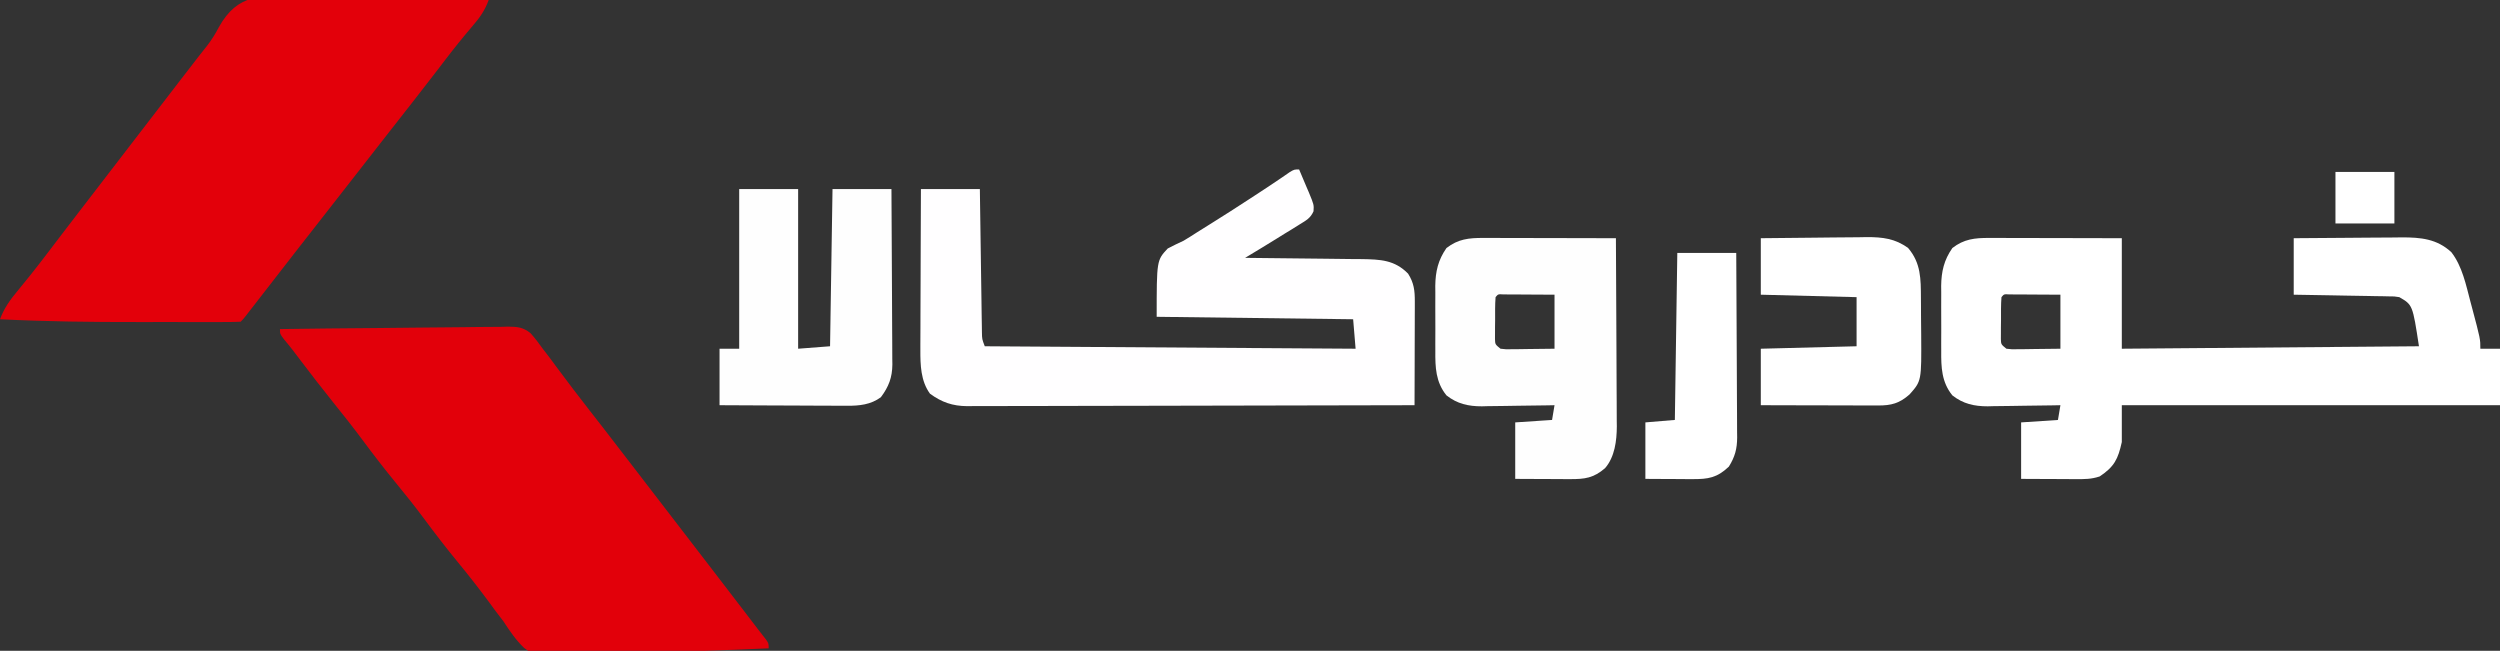
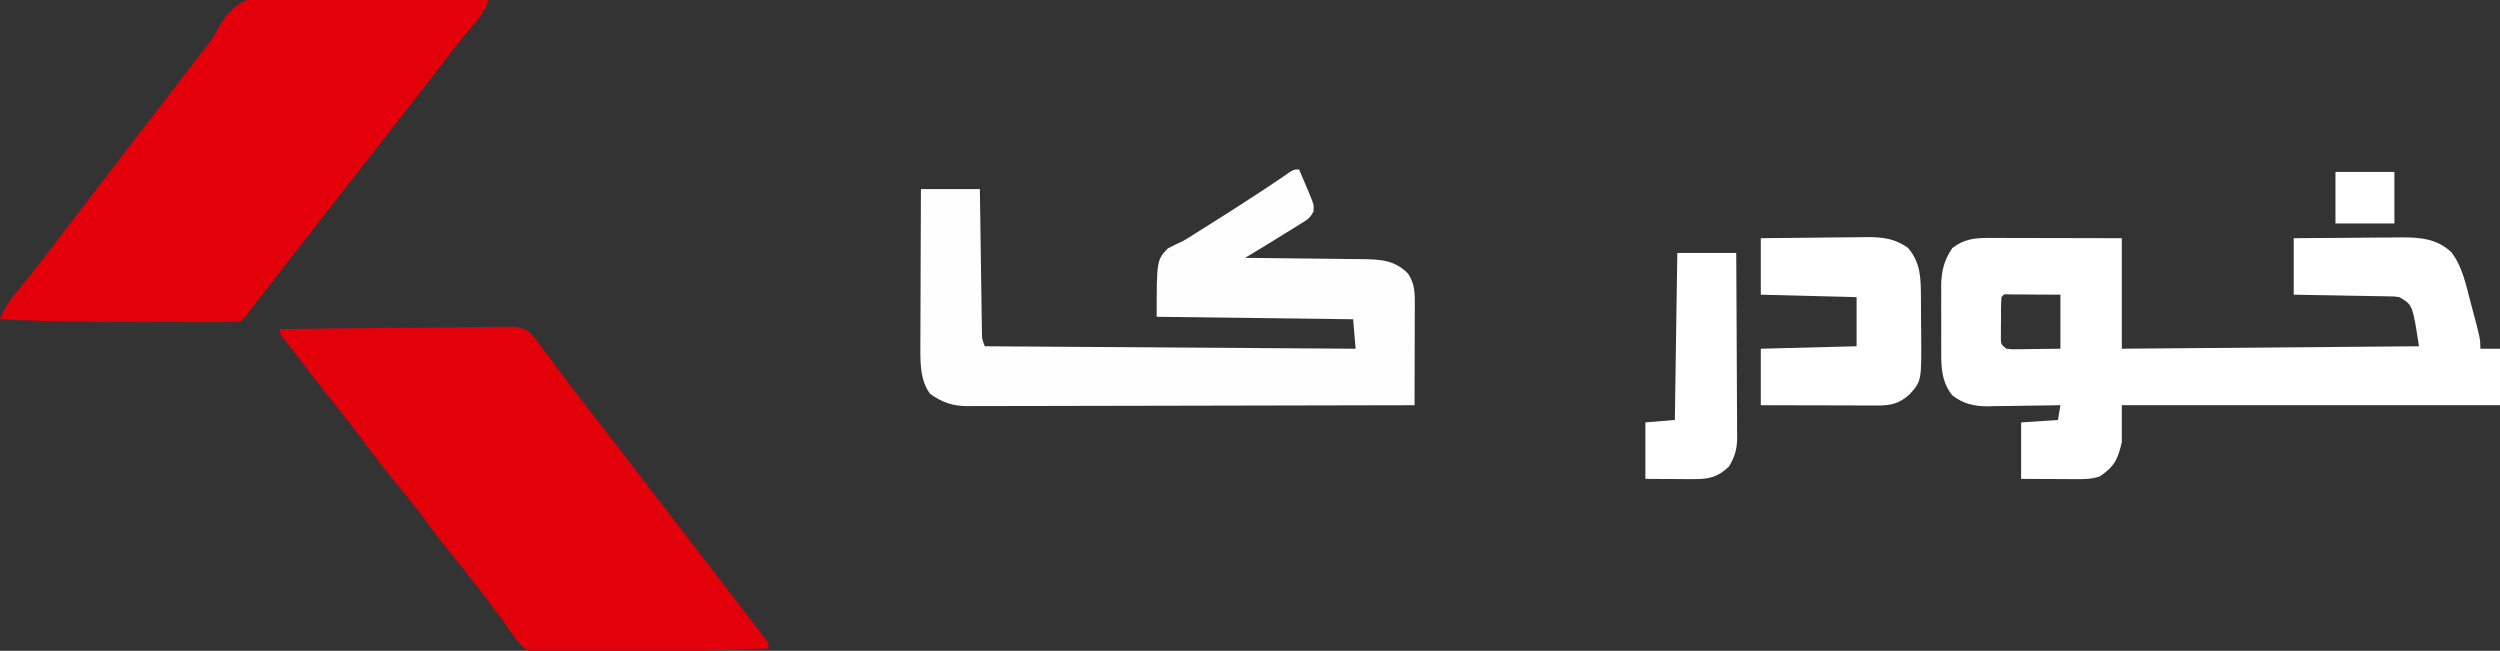
<svg xmlns="http://www.w3.org/2000/svg" width="1018" height="265">
  <rect width="100%" height="100%" fill="#333333" stroke="none" />
  <path d="M0 0 C12.917 -0.185 25.834 -0.328 38.752 -0.414 C44.751 -0.456 50.749 -0.513 56.747 -0.604 C62.538 -0.691 68.327 -0.738 74.118 -0.759 C76.325 -0.774 78.533 -0.803 80.74 -0.846 C83.836 -0.904 86.929 -0.912 90.026 -0.908 C90.936 -0.937 91.845 -0.966 92.783 -0.995 C96.635 -0.946 99.041 -0.793 102.073 1.714 C103.865 3.735 105.449 5.79 107 8 C107.936 9.218 108.875 10.435 109.816 11.648 C110.735 12.889 111.65 14.131 112.562 15.375 C117.01 21.371 121.531 27.302 126.125 33.188 C126.717 33.946 127.309 34.705 127.919 35.487 C129.076 36.969 130.233 38.451 131.39 39.933 C135.286 44.935 139.14 49.97 143 55 C144.666 57.167 146.333 59.334 148 61.5 C148.833 62.583 149.667 63.667 150.5 64.75 C151.119 65.554 151.119 65.554 151.75 66.375 C158.625 75.312 158.625 75.312 165.5 84.25 C165.912 84.786 166.325 85.322 166.749 85.874 C167.585 86.961 168.421 88.047 169.257 89.134 C171.302 91.793 173.348 94.451 175.395 97.109 C180.252 103.419 185.099 109.737 189.938 116.062 C190.493 116.789 191.049 117.516 191.622 118.265 C192.648 119.606 193.672 120.949 194.695 122.293 C195.742 123.663 196.808 125.019 197.879 126.371 C199 128 199 128 199 130 C180.416 130.815 161.823 131.47 143.222 131.704 C139.176 131.756 135.133 131.832 131.088 131.96 C127.089 132.086 123.094 132.152 119.093 132.177 C117.594 132.197 116.095 132.237 114.597 132.299 C103.381 132.747 103.381 132.747 99.405 129.83 C96.053 126.606 93.53 122.894 91 119 C89.963 117.622 88.918 116.25 87.855 114.891 C86.964 113.679 86.074 112.465 85.188 111.25 C81.095 105.714 76.873 100.317 72.5 95 C67.665 89.12 63.048 83.118 58.52 77 C54.969 72.228 51.278 67.594 47.5 63 C42.645 57.094 38 51.068 33.447 44.927 C29.609 39.767 25.628 34.739 21.588 29.737 C17.08 24.14 12.711 18.443 8.364 12.721 C7.852 12.047 7.34 11.374 6.812 10.68 C6.332 10.045 5.851 9.411 5.355 8.757 C4.146 7.189 2.888 5.658 1.625 4.133 C0 2 0 2 0 0 Z " fill="#E2000A" transform="translate(114,134)" />
  <path d="M0 0 C2.249 0.028 4.497 0.049 6.746 0.064 C12.636 0.121 18.52 0.268 24.407 0.435 C30.426 0.589 36.446 0.657 42.467 0.732 C54.258 0.893 66.044 1.148 77.832 1.465 C76.241 5.718 74.322 8.52 71.332 11.965 C67.366 16.604 63.566 21.333 59.863 26.188 C59.444 26.737 59.025 27.286 58.594 27.852 C58.156 28.426 57.718 29 57.267 29.591 C54.495 33.21 51.694 36.805 48.895 40.402 C48.294 41.174 47.694 41.946 47.075 42.741 C43.07 47.884 39.049 53.015 35.016 58.136 C31.27 62.898 27.549 67.68 23.832 72.465 C19.68 77.81 15.519 83.147 11.332 88.465 C3.46 98.465 -4.334 108.525 -12.137 118.578 C-12.78 119.407 -13.424 120.235 -14.087 121.089 C-15.33 122.689 -16.572 124.29 -17.814 125.892 C-18.648 126.966 -18.648 126.966 -19.5 128.062 C-19.992 128.697 -20.484 129.331 -20.991 129.985 C-22.168 131.465 -22.168 131.465 -23.168 132.465 C-25.269 132.564 -27.374 132.593 -29.478 132.594 C-30.469 132.597 -30.469 132.597 -31.48 132.6 C-33.687 132.604 -35.894 132.601 -38.102 132.598 C-39.652 132.598 -41.203 132.599 -42.753 132.601 C-46.028 132.602 -49.302 132.6 -52.577 132.595 C-56.693 132.59 -60.808 132.593 -64.924 132.599 C-83.697 132.621 -102.414 132.405 -121.168 131.465 C-119.459 126.851 -116.976 123.469 -113.855 119.715 C-112.767 118.38 -111.679 117.044 -110.594 115.707 C-110.03 115.013 -109.466 114.319 -108.885 113.604 C-106.043 110.063 -103.292 106.454 -100.543 102.84 C-99.998 102.124 -99.453 101.409 -98.892 100.672 C-97.821 99.265 -96.75 97.858 -95.68 96.45 C-93.457 93.531 -91.22 90.622 -88.98 87.715 C-87.784 86.16 -87.784 86.16 -86.562 84.574 C-85.772 83.548 -84.982 82.522 -84.168 81.465 C-82.501 79.298 -80.834 77.132 -79.168 74.965 C-78.335 73.882 -77.501 72.798 -76.668 71.715 C-76.255 71.179 -75.843 70.642 -75.418 70.09 C-51.668 39.215 -51.668 39.215 -50.418 37.59 C-49.584 36.506 -48.75 35.421 -47.916 34.335 C-45.85 31.648 -43.781 28.963 -41.703 26.285 C-41.128 25.539 -41.128 25.539 -40.541 24.777 C-39.313 23.196 -38.066 21.631 -36.818 20.067 C-34.97 17.667 -33.479 15.273 -32.082 12.588 C-24.41 -1.277 -14.673 -0.538 0 0 Z " fill="#E3000A" transform="translate(121.168,-1.465)" />
  <path d="M0 0 C1.201 0 2.402 0 3.639 0 C5.577 0.008 5.577 0.008 7.554 0.016 C8.893 0.018 10.233 0.019 11.572 0.02 C15.09 0.024 18.608 0.034 22.126 0.045 C25.719 0.055 29.312 0.06 32.905 0.065 C39.95 0.075 46.994 0.094 54.038 0.114 C54.038 14.964 54.038 29.814 54.038 45.114 C113.933 44.619 113.933 44.619 175.038 44.114 C172.468 27.262 172.468 27.262 167.038 24.114 C165.001 23.788 165.001 23.788 162.75 23.795 C161.89 23.775 161.029 23.755 160.142 23.734 C159.217 23.723 158.292 23.711 157.339 23.699 C156.389 23.68 155.438 23.661 154.46 23.641 C151.423 23.581 148.387 23.535 145.351 23.489 C143.293 23.45 141.235 23.411 139.177 23.371 C134.131 23.274 129.085 23.194 124.038 23.114 C124.038 15.524 124.038 7.934 124.038 0.114 C131.44 0.045 138.841 -0.015 146.243 -0.051 C148.759 -0.066 151.275 -0.087 153.791 -0.113 C157.415 -0.149 161.039 -0.166 164.663 -0.179 C165.781 -0.195 166.899 -0.21 168.051 -0.226 C175.749 -0.228 182.322 0.35 188.226 5.801 C192.7 11.573 194.198 19.167 196.038 26.114 C196.237 26.856 196.436 27.598 196.641 28.363 C200.038 41.144 200.038 41.144 200.038 45.114 C202.678 45.114 205.318 45.114 208.038 45.114 C208.038 52.704 208.038 60.294 208.038 68.114 C157.218 68.114 106.398 68.114 54.038 68.114 C54.038 73.064 54.038 78.014 54.038 83.114 C52.506 90.094 50.958 93.167 45.038 97.114 C41.621 98.253 39.003 98.227 35.401 98.211 C33.453 98.206 33.453 98.206 31.466 98.201 C30.094 98.193 28.722 98.185 27.351 98.176 C25.967 98.171 24.584 98.166 23.2 98.162 C19.813 98.151 16.425 98.133 13.038 98.114 C13.038 90.524 13.038 82.934 13.038 75.114 C17.988 74.784 22.938 74.454 28.038 74.114 C28.368 72.134 28.698 70.154 29.038 68.114 C27.989 68.134 26.941 68.155 25.86 68.177 C21.939 68.25 18.018 68.295 14.097 68.333 C12.405 68.353 10.714 68.38 9.022 68.415 C6.58 68.464 4.138 68.487 1.694 68.504 C0.575 68.535 0.575 68.535 -0.567 68.567 C-6.05 68.569 -10.58 67.559 -14.962 64.114 C-19.346 58.705 -19.554 52.689 -19.493 45.989 C-19.497 45.042 -19.501 44.096 -19.505 43.121 C-19.507 41.131 -19.5 39.141 -19.483 37.151 C-19.462 34.122 -19.483 31.095 -19.509 28.067 C-19.506 26.124 -19.501 24.181 -19.493 22.239 C-19.501 21.342 -19.509 20.446 -19.518 19.523 C-19.431 13.627 -18.368 9.014 -14.962 4.114 C-10.223 0.441 -5.862 -0.012 0 0 Z M5.038 24.114 C4.788 27.252 4.853 30.404 4.851 33.551 C4.838 34.436 4.826 35.321 4.813 36.233 C4.812 37.079 4.81 37.925 4.808 38.797 C4.804 39.576 4.799 40.355 4.795 41.158 C4.864 43.349 4.864 43.349 7.038 45.114 C9.366 45.391 9.366 45.391 12.046 45.309 C12.934 45.304 13.823 45.299 14.738 45.294 C15.868 45.275 16.998 45.257 18.163 45.239 C23.546 45.177 23.546 45.177 29.038 45.114 C29.038 37.854 29.038 30.594 29.038 23.114 C25.226 23.087 21.413 23.067 17.601 23.051 C16.512 23.043 15.423 23.034 14.302 23.026 C12.75 23.021 12.75 23.021 11.167 23.016 C10.209 23.011 9.25 23.005 8.263 23 C6.065 22.863 6.065 22.863 5.038 24.114 Z " fill="#FFFFFF" transform="translate(809.962,96.886)" />
  <path d="M0 0 C1.035 2.412 2.053 4.828 3.062 7.25 C3.504 8.273 3.504 8.273 3.955 9.316 C6.04 14.369 6.04 14.369 5.872 17.02 C4.624 19.854 2.883 20.731 0.266 22.348 C-0.701 22.953 -1.668 23.558 -2.664 24.182 C-3.682 24.802 -4.701 25.423 -5.75 26.062 C-6.753 26.687 -7.756 27.312 -8.789 27.955 C-13.169 30.677 -17.577 33.349 -22 36 C-21.301 36.006 -20.603 36.012 -19.883 36.018 C-13.278 36.076 -6.672 36.148 -0.067 36.236 C3.328 36.28 6.723 36.32 10.119 36.346 C14.029 36.378 17.938 36.432 21.848 36.488 C23.058 36.495 24.269 36.501 25.516 36.508 C33.015 36.638 38.895 36.814 44.375 42.438 C46.775 46.222 47.125 49.339 47.114 53.769 C47.113 54.709 47.113 55.65 47.113 56.619 C47.108 57.627 47.103 58.634 47.098 59.672 C47.096 61.228 47.096 61.228 47.093 62.816 C47.088 66.127 47.075 69.439 47.062 72.75 C47.057 74.996 47.053 77.242 47.049 79.488 C47.038 84.992 47.021 90.496 47 96 C22.609 96.07 -1.782 96.123 -26.174 96.155 C-37.499 96.171 -48.824 96.192 -60.15 96.226 C-70.021 96.256 -79.892 96.276 -89.763 96.282 C-94.99 96.286 -100.216 96.295 -105.443 96.317 C-110.364 96.338 -115.284 96.344 -120.205 96.339 C-122.01 96.34 -123.814 96.346 -125.619 96.358 C-128.087 96.373 -130.553 96.369 -133.021 96.361 C-133.732 96.37 -134.443 96.378 -135.176 96.387 C-141.114 96.334 -145.51 94.817 -150.312 91.312 C-154.095 86.129 -154.249 79.602 -154.227 73.391 C-154.227 72.677 -154.228 71.964 -154.228 71.229 C-154.227 68.903 -154.211 66.577 -154.195 64.25 C-154.192 62.625 -154.189 61 -154.187 59.374 C-154.179 55.12 -154.16 50.865 -154.137 46.611 C-154.117 42.26 -154.108 37.909 -154.098 33.559 C-154.076 25.039 -154.041 16.52 -154 8 C-146.08 8 -138.16 8 -130 8 C-129.975 9.832 -129.95 11.664 -129.924 13.552 C-129.84 19.603 -129.752 25.654 -129.661 31.705 C-129.605 35.374 -129.552 39.043 -129.503 42.712 C-129.455 46.252 -129.403 49.792 -129.347 53.332 C-129.317 55.341 -129.291 57.351 -129.266 59.36 C-129.246 60.581 -129.226 61.802 -129.205 63.06 C-129.182 64.675 -129.182 64.675 -129.158 66.323 C-129.11 69.102 -129.11 69.102 -128 72 C-53.255 72.495 -53.255 72.495 23 73 C22.67 69.04 22.34 65.08 22 61 C-4.4 60.67 -30.8 60.34 -58 60 C-58 37 -58 37 -53.5 32.188 C-51.361 31.07 -49.191 30.012 -47 29 C-45.144 27.898 -43.333 26.739 -41.518 25.571 C-39.517 24.283 -37.496 23.032 -35.469 21.785 C-30.454 18.678 -25.506 15.469 -20.562 12.25 C-19.747 11.719 -18.931 11.189 -18.09 10.642 C-14.868 8.542 -11.649 6.443 -8.472 4.275 C-7.665 3.726 -6.859 3.176 -6.027 2.609 C-5.302 2.109 -4.576 1.608 -3.828 1.093 C-2 0 -2 0 0 0 Z " fill="#FFFEFF" transform="translate(529,69)" />
-   <path d="M0 0 C1.201 0 2.402 0 3.639 0 C5.577 0.008 5.577 0.008 7.554 0.016 C8.893 0.018 10.233 0.019 11.572 0.02 C15.09 0.024 18.608 0.034 22.126 0.045 C25.719 0.055 29.312 0.06 32.905 0.065 C39.95 0.075 46.994 0.092 54.038 0.114 C54.108 10.78 54.161 21.446 54.194 32.113 C54.209 37.066 54.23 42.02 54.264 46.973 C54.297 51.758 54.315 56.543 54.323 61.329 C54.328 63.149 54.339 64.97 54.355 66.791 C54.377 69.352 54.38 71.912 54.379 74.473 C54.389 75.216 54.4 75.96 54.411 76.726 C54.377 82.578 53.582 89.179 49.621 93.748 C44.958 97.77 41.374 98.237 35.401 98.211 C33.453 98.206 33.453 98.206 31.466 98.201 C30.094 98.193 28.722 98.185 27.351 98.176 C25.967 98.171 24.584 98.166 23.2 98.162 C19.813 98.151 16.425 98.133 13.038 98.114 C13.038 90.524 13.038 82.934 13.038 75.114 C17.988 74.784 22.938 74.454 28.038 74.114 C28.368 72.134 28.698 70.154 29.038 68.114 C27.989 68.134 26.941 68.155 25.86 68.177 C21.939 68.25 18.018 68.295 14.097 68.333 C12.405 68.353 10.714 68.38 9.022 68.415 C6.58 68.464 4.138 68.487 1.694 68.504 C0.575 68.535 0.575 68.535 -0.567 68.567 C-6.05 68.569 -10.58 67.559 -14.962 64.114 C-19.346 58.705 -19.554 52.689 -19.493 45.989 C-19.497 45.042 -19.501 44.096 -19.505 43.121 C-19.507 41.131 -19.5 39.141 -19.483 37.151 C-19.462 34.122 -19.483 31.095 -19.509 28.067 C-19.506 26.124 -19.501 24.181 -19.493 22.239 C-19.501 21.342 -19.509 20.446 -19.518 19.523 C-19.431 13.627 -18.368 9.014 -14.962 4.114 C-10.223 0.441 -5.862 -0.012 0 0 Z M5.038 24.114 C4.788 27.252 4.853 30.404 4.851 33.551 C4.838 34.436 4.826 35.321 4.813 36.233 C4.812 37.079 4.81 37.925 4.808 38.797 C4.804 39.576 4.799 40.355 4.795 41.158 C4.864 43.349 4.864 43.349 7.038 45.114 C9.366 45.391 9.366 45.391 12.046 45.309 C12.934 45.304 13.823 45.299 14.738 45.294 C15.868 45.275 16.998 45.257 18.163 45.239 C23.546 45.177 23.546 45.177 29.038 45.114 C29.038 37.854 29.038 30.594 29.038 23.114 C25.226 23.087 21.413 23.067 17.601 23.051 C16.512 23.043 15.423 23.034 14.302 23.026 C12.75 23.021 12.75 23.021 11.167 23.016 C10.209 23.011 9.25 23.005 8.263 23 C6.065 22.863 6.065 22.863 5.038 24.114 Z " fill="#FEFEFE" transform="translate(603.962,96.886)" />
-   <path d="M0 0 C7.92 0 15.84 0 24 0 C24 21.45 24 42.9 24 65 C30.435 64.505 30.435 64.505 37 64 C37.33 42.88 37.66 21.76 38 0 C45.92 0 53.84 0 62 0 C62.068 9.936 62.123 19.872 62.155 29.808 C62.171 34.422 62.192 39.036 62.226 43.649 C62.259 48.104 62.277 52.558 62.285 57.013 C62.29 58.71 62.301 60.408 62.317 62.106 C62.339 64.487 62.342 66.869 62.341 69.25 C62.351 69.949 62.362 70.647 62.373 71.367 C62.34 76.719 60.88 80.493 57.688 84.75 C53.594 87.782 48.948 88.249 43.995 88.227 C42.834 88.227 41.673 88.227 40.477 88.227 C39.239 88.216 38.002 88.206 36.727 88.195 C34.808 88.191 34.808 88.191 32.851 88.187 C29.468 88.177 26.085 88.16 22.701 88.137 C19.242 88.117 15.783 88.108 12.324 88.098 C5.549 88.076 -1.225 88.041 -8 88 C-8 80.41 -8 72.82 -8 65 C-5.36 65 -2.72 65 0 65 C0 43.55 0 22.1 0 0 Z " fill="#FEFEFE" transform="translate(301,77)" />
  <path d="M0 0 C7.26 -0.092 14.517 -0.172 21.777 -0.22 C24.245 -0.24 26.712 -0.267 29.18 -0.302 C32.734 -0.35 36.289 -0.373 39.844 -0.391 C41.488 -0.422 41.488 -0.422 43.165 -0.453 C49.59 -0.455 54.706 0.126 60 4 C65.229 10.167 65.159 16.584 65.203 24.363 C65.209 25.155 65.215 25.946 65.22 26.762 C65.23 28.43 65.236 30.098 65.24 31.766 C65.25 34.294 65.281 36.822 65.312 39.35 C65.438 58.13 65.438 58.13 60.583 63.595 C56.467 67.248 53.139 68.126 47.794 68.114 C46.203 68.113 46.203 68.113 44.579 68.113 C43.436 68.108 42.292 68.103 41.113 68.098 C39.941 68.096 38.769 68.095 37.561 68.093 C33.812 68.088 30.062 68.075 26.312 68.062 C23.773 68.057 21.233 68.053 18.693 68.049 C12.462 68.039 6.231 68.019 0 68 C0 60.41 0 52.82 0 45 C12.87 44.67 25.74 44.34 39 44 C39 37.4 39 30.8 39 24 C19.695 23.505 19.695 23.505 0 23 C0 15.41 0 7.82 0 0 Z " fill="#FFFFFF" transform="translate(717,97)" />
  <path d="M0 0 C7.92 0 15.84 0 24 0 C24.068 10.457 24.123 20.915 24.155 31.372 C24.171 36.228 24.192 41.084 24.226 45.94 C24.259 50.628 24.277 55.316 24.285 60.004 C24.29 61.791 24.301 63.578 24.317 65.365 C24.339 67.871 24.342 70.377 24.341 72.883 C24.351 73.619 24.362 74.355 24.373 75.113 C24.345 79.82 23.474 83 21 87 C16.183 91.57 12.617 92.131 6.141 92.098 C5.026 92.094 3.911 92.091 2.762 92.088 C1.603 92.08 0.444 92.071 -0.75 92.062 C-1.924 92.058 -3.099 92.053 -4.309 92.049 C-7.206 92.037 -10.103 92.019 -13 92 C-13 84.41 -13 76.82 -13 69 C-7.06 68.505 -7.06 68.505 -1 68 C-0.67 45.56 -0.34 23.12 0 0 Z " fill="#FFFFFF" transform="translate(683,103)" />
  <path d="M0 0 C7.92 0 15.84 0 24 0 C24 6.93 24 13.86 24 21 C16.08 21 8.16 21 0 21 C0 14.07 0 7.14 0 0 Z " fill="#FFFFFF" transform="translate(951,70)" />
</svg>